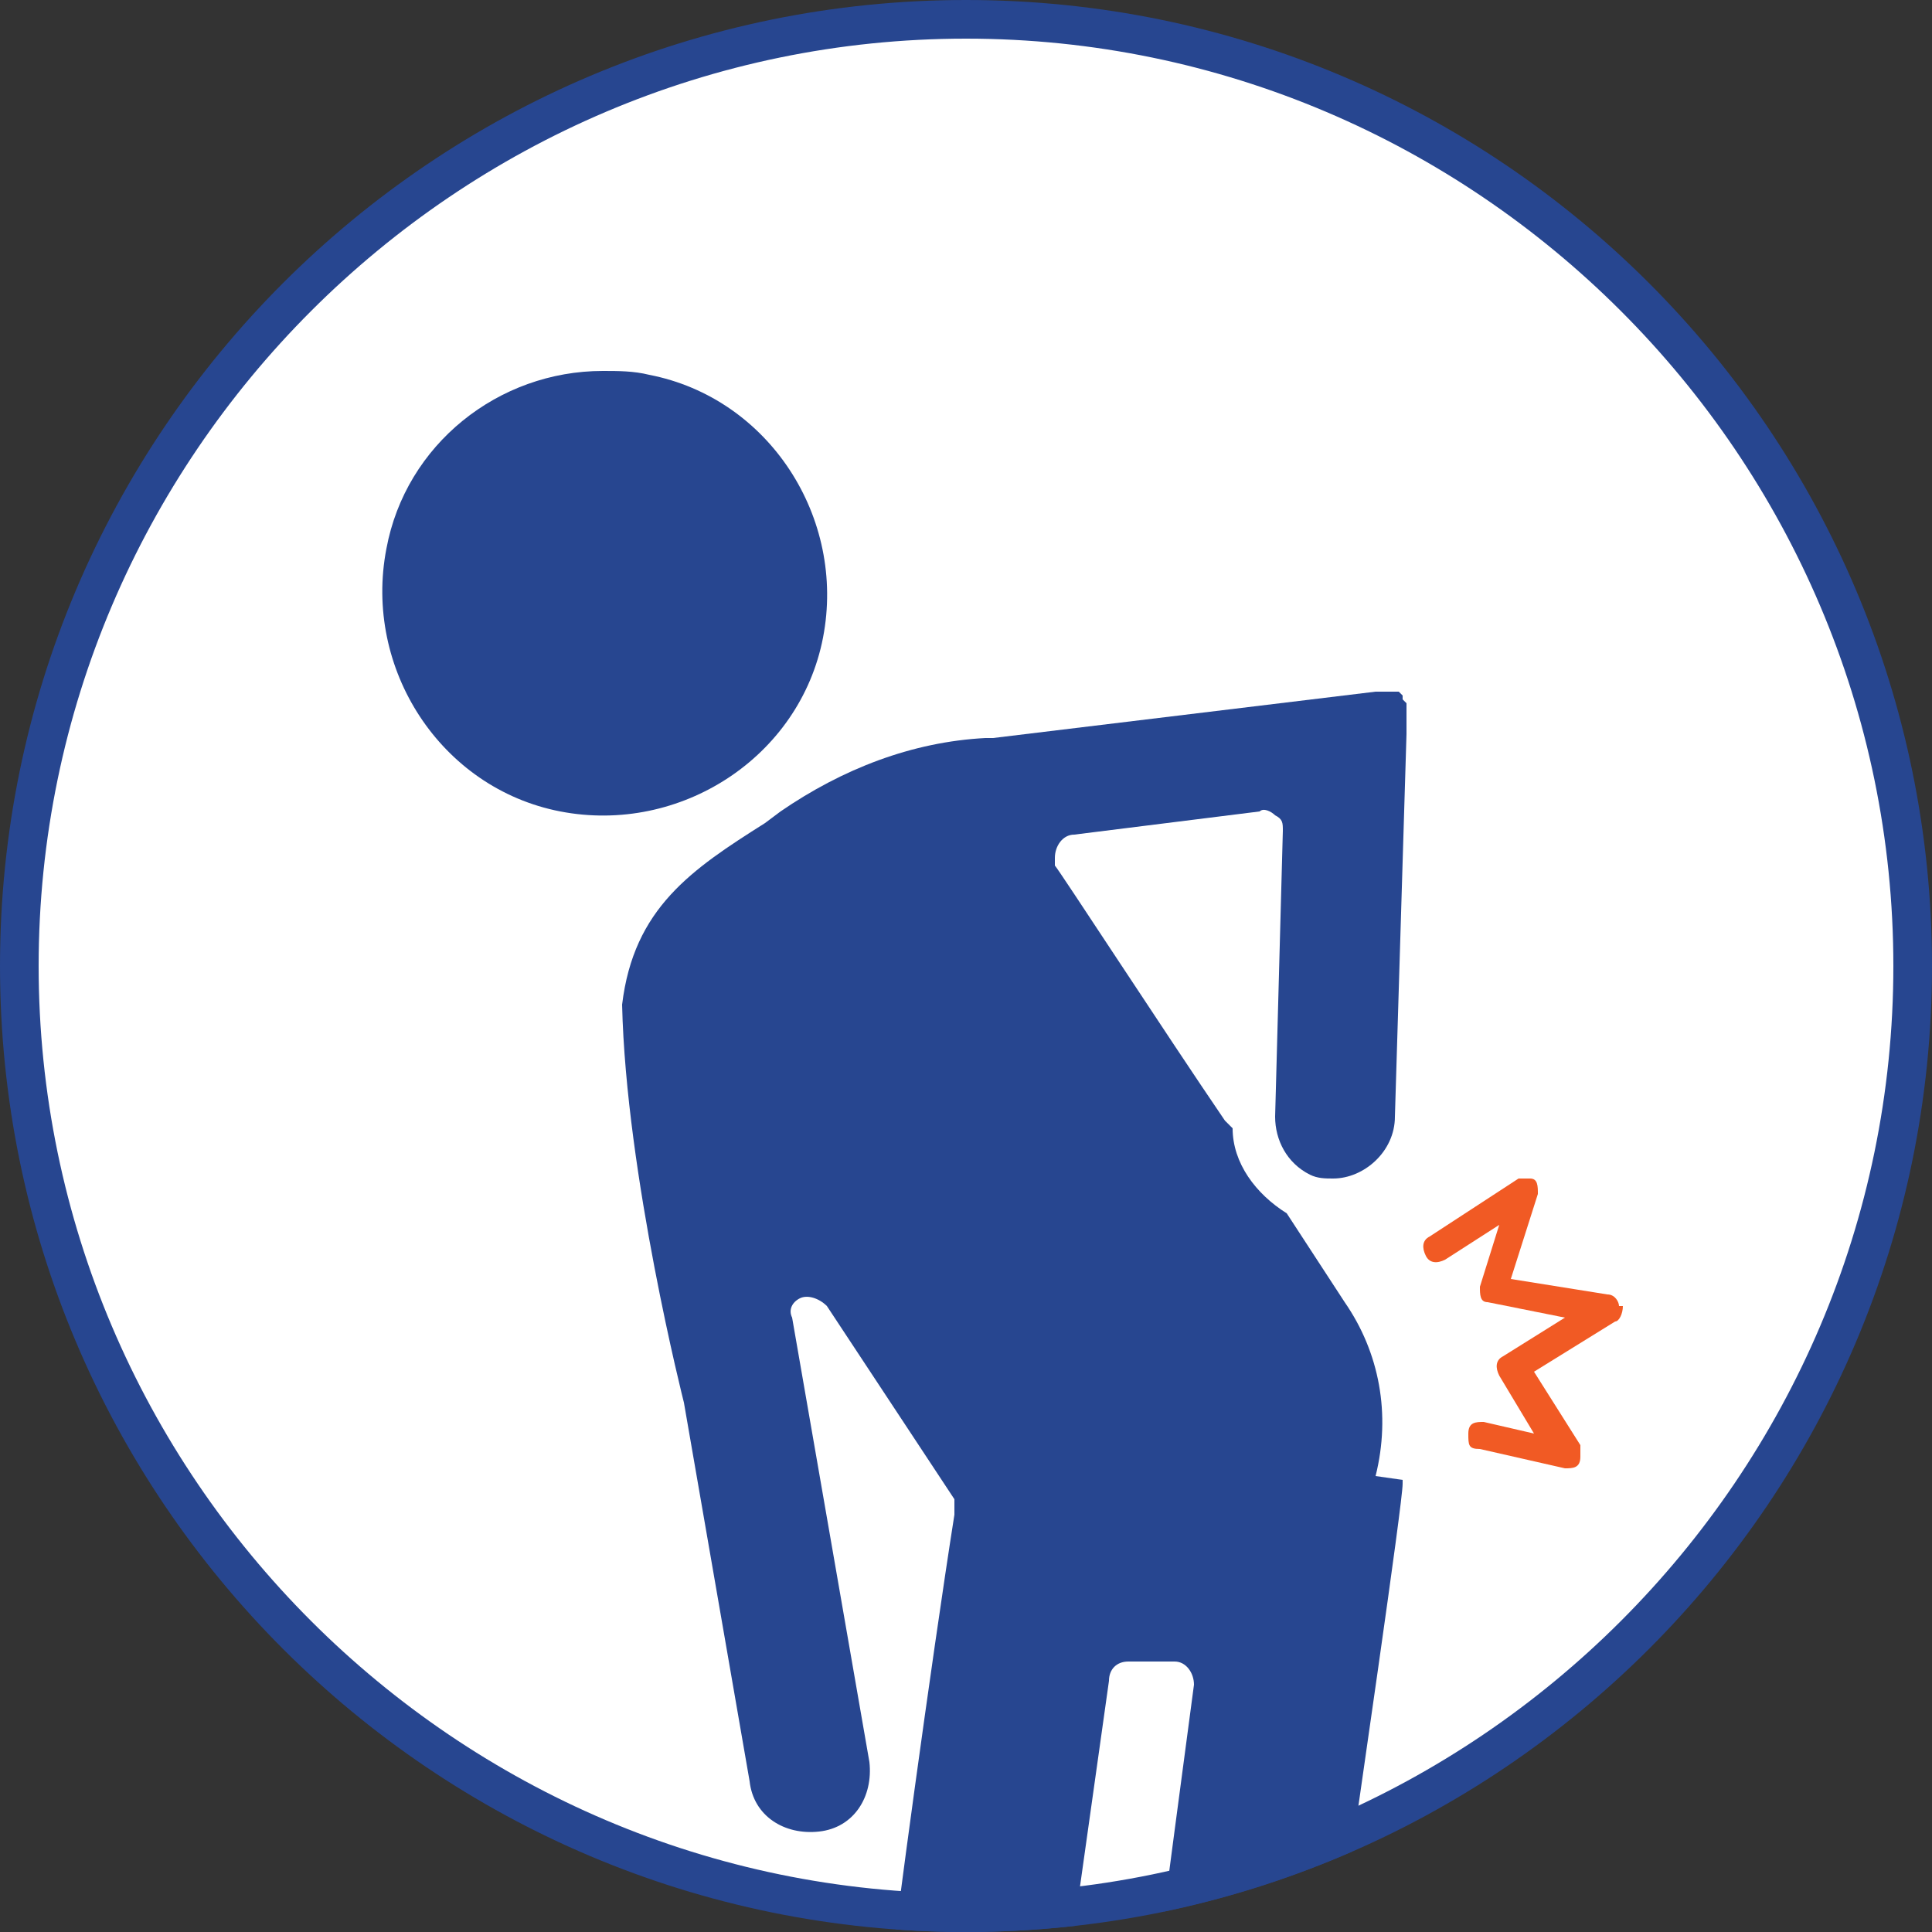
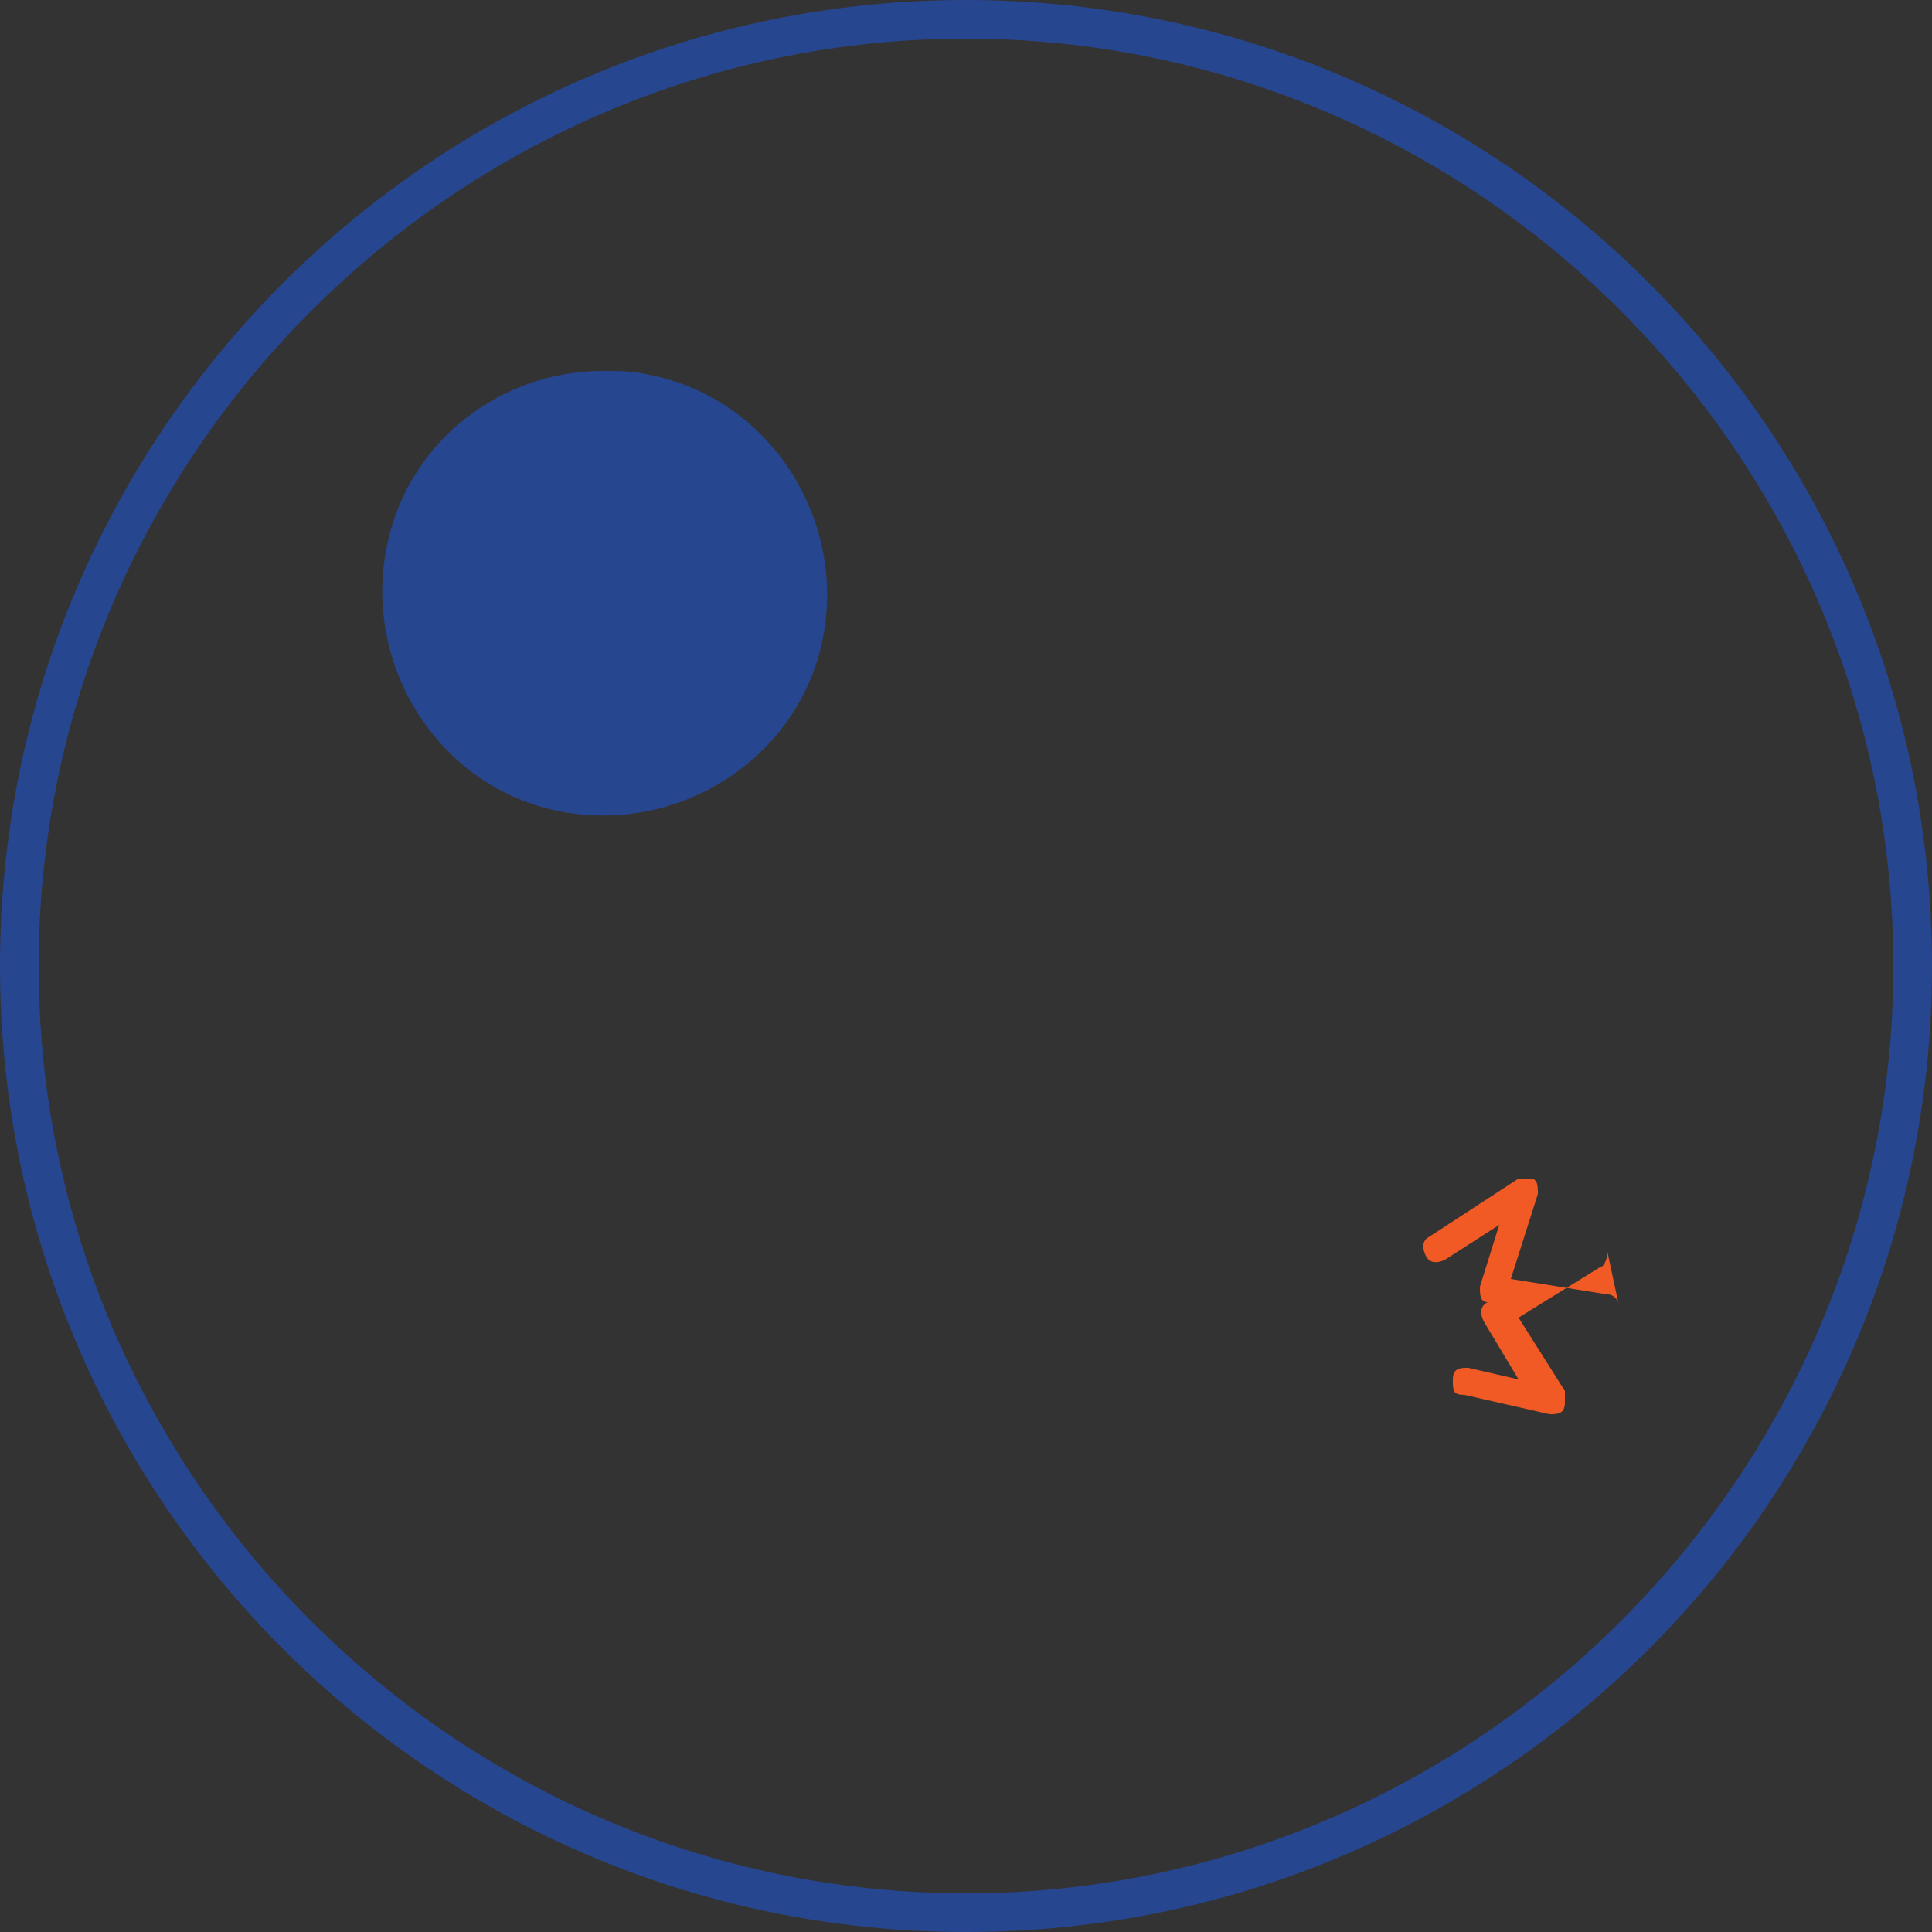
<svg xmlns="http://www.w3.org/2000/svg" id="_レイヤー_1" data-name="レイヤー_1" width="50" height="50" version="1.1" viewBox="0 0 50 50">
  <rect x="0" y="0" width="50" height="50" fill="#333333" stroke="none" />
  <defs>
    <style>
      .st0 {
        fill: #fff;
      }

      .st1 {
        fill: none;
      }

      .st2 {
        fill: #274690;
      }

      .st3 {
        fill: #f15a24;
      }

      .st4 {
        clip-path: url(#clippath);
      }
    </style>
    <clipPath id="clippath">
      <circle class="st1" cx="25" cy="25" r="25" />
    </clipPath>
  </defs>
  <g>
-     <path class="st0" d="M25,49.5C11.5,49.5.5,38.5.5,25S11.5.5,25,.5s24.5,11,24.5,24.5-11,24.5-24.5,24.5Z" />
    <path class="st2" d="M25,1c13.2,0,24,10.8,24,24s-10.8,24-24,24S1,38.2,1,25,11.8,1,25,1M25,0C11.2,0,0,11.2,0,25s11.2,25,25,25,25-11.2,25-25S38.8,0,25,0h0Z" />
  </g>
  <g class="st4">
    <g id="_グループ_208" data-name="グループ_208">
      <g id="_グループ_207" data-name="グループ_207">
-         <path id="_パス_134" data-name="パス_134" class="st3" d="M41.9,33.8c0-.1-.1-.3-.3-.3l-2.5-.4.7-2.2c0-.2,0-.4-.2-.4-.1,0-.2,0-.3,0l-2.3,1.5c-.2.1-.2.3-.1.5s.3.2.5.1c0,0,0,0,0,0l1.4-.9-.5,1.6c0,.2,0,.4.2.4,0,0,0,0,0,0l2,.4-1.6,1c-.2.1-.2.3-.1.5,0,0,0,0,0,0l.9,1.5-1.3-.3c-.2,0-.4,0-.4.3s0,.4.3.4c0,0,0,0,0,0l2.2.5c.2,0,.4,0,.4-.3,0,0,0-.2,0-.3l-1.2-1.9,2.1-1.3c.1,0,.2-.2.2-.4" />
+         <path id="_パス_134" data-name="パス_134" class="st3" d="M41.9,33.8c0-.1-.1-.3-.3-.3l-2.5-.4.7-2.2c0-.2,0-.4-.2-.4-.1,0-.2,0-.3,0l-2.3,1.5c-.2.1-.2.3-.1.5s.3.2.5.1c0,0,0,0,0,0l1.4-.9-.5,1.6c0,.2,0,.4.2.4,0,0,0,0,0,0c-.2.1-.2.3-.1.5,0,0,0,0,0,0l.9,1.5-1.3-.3c-.2,0-.4,0-.4.3s0,.4.3.4c0,0,0,0,0,0l2.2.5c.2,0,.4,0,.4-.3,0,0,0-.2,0-.3l-1.2-1.9,2.1-1.3c.1,0,.2-.2.2-.4" />
        <path id="_パス_135" data-name="パス_135" class="st2" d="M14.5,21c-3.1-.6-5.1-3.7-4.5-6.8.5-2.7,2.9-4.6,5.6-4.6.4,0,.8,0,1.2.1,3.1.6,5.1,3.7,4.5,6.8-.6,3.1-3.7,5.1-6.8,4.5,0,0,0,0,0,0" />
-         <path id="_パス_136" data-name="パス_136" class="st2" d="M36.3,38.3s0,0,0,.1c0,.5-1.1,8-1.8,12.9,0,0,0,0,0,.1l1.4,10.9c.2,1.3-.7,2.4-2,2.6s-2.4-.7-2.6-2c0,0-1.4-11.2-1.4-11.3,0,0,0-.2,0-.2s0-.2,0-.2c0-.1,1-7.6,1-7.6,0-.3-.2-.6-.5-.6,0,0,0,0,0,0-.3,0-1.2,0-1.2,0h0c-.3,0-.5.2-.5.5l-1,7.1s0,0,0,.1l1.4,10.9c.2,1.3-.7,2.4-2,2.6-1.3.2-2.4-.7-2.6-2l-1.4-11.2h0c0-.1,0-.3,0-.3h0c0-.3,1-7.7,1.6-11.5,0-.1,0-.3,0-.4l-3.3-5c-.2-.2-.5-.3-.7-.2-.2.1-.3.3-.2.5l2,11.5c.1.9-.4,1.7-1.3,1.8-.9.1-1.7-.4-1.8-1.3h0l-1.7-9.8c0,0-1.5-5.9-1.6-10.3.3-2.5,1.8-3.5,3.7-4.7l.4-.3c1.6-1.1,3.4-1.8,5.3-1.9,0,0,0,0,.1,0h0s0,0,.1,0l9.9-1.2h.1s0,0,0,0c0,0,0,0,0,0,0,0,0,0,.1,0h0s0,0,.1,0c0,0,0,0,.1,0h0s0,0,.1,0c0,0,0,0,.1,0h0s0,0,0,0c0,0,0,0,.1.1h0c0,0,0,0,0,.1,0,0,0,0,.1.1h0c0,0,0,0,0,.1,0,0,0,0,0,.1h0c0,.1,0,.1,0,.2,0,0,0,0,0,0h0c0,.1,0,.2,0,.2,0,0,0,0,0,0h0c0,.1,0,.2,0,.2l-.3,9.9c0,.9-.8,1.6-1.6,1.6h0c-.2,0-.4,0-.6-.1,0,0,0,0,0,0-.6-.3-.9-.9-.9-1.5l.2-7.4c0-.2,0-.3-.2-.4-.1-.1-.3-.2-.4-.1l-4.8.6c-.3,0-.5.3-.5.6,0,0,0,.2,0,.2.1.1,2.9,4.4,4.4,6.6,0,0,.1.1.2.2,0,.9.6,1.7,1.4,2.2l1.5,2.3c.9,1.3,1.2,2.9.8,4.5" />
      </g>
    </g>
  </g>
</svg>